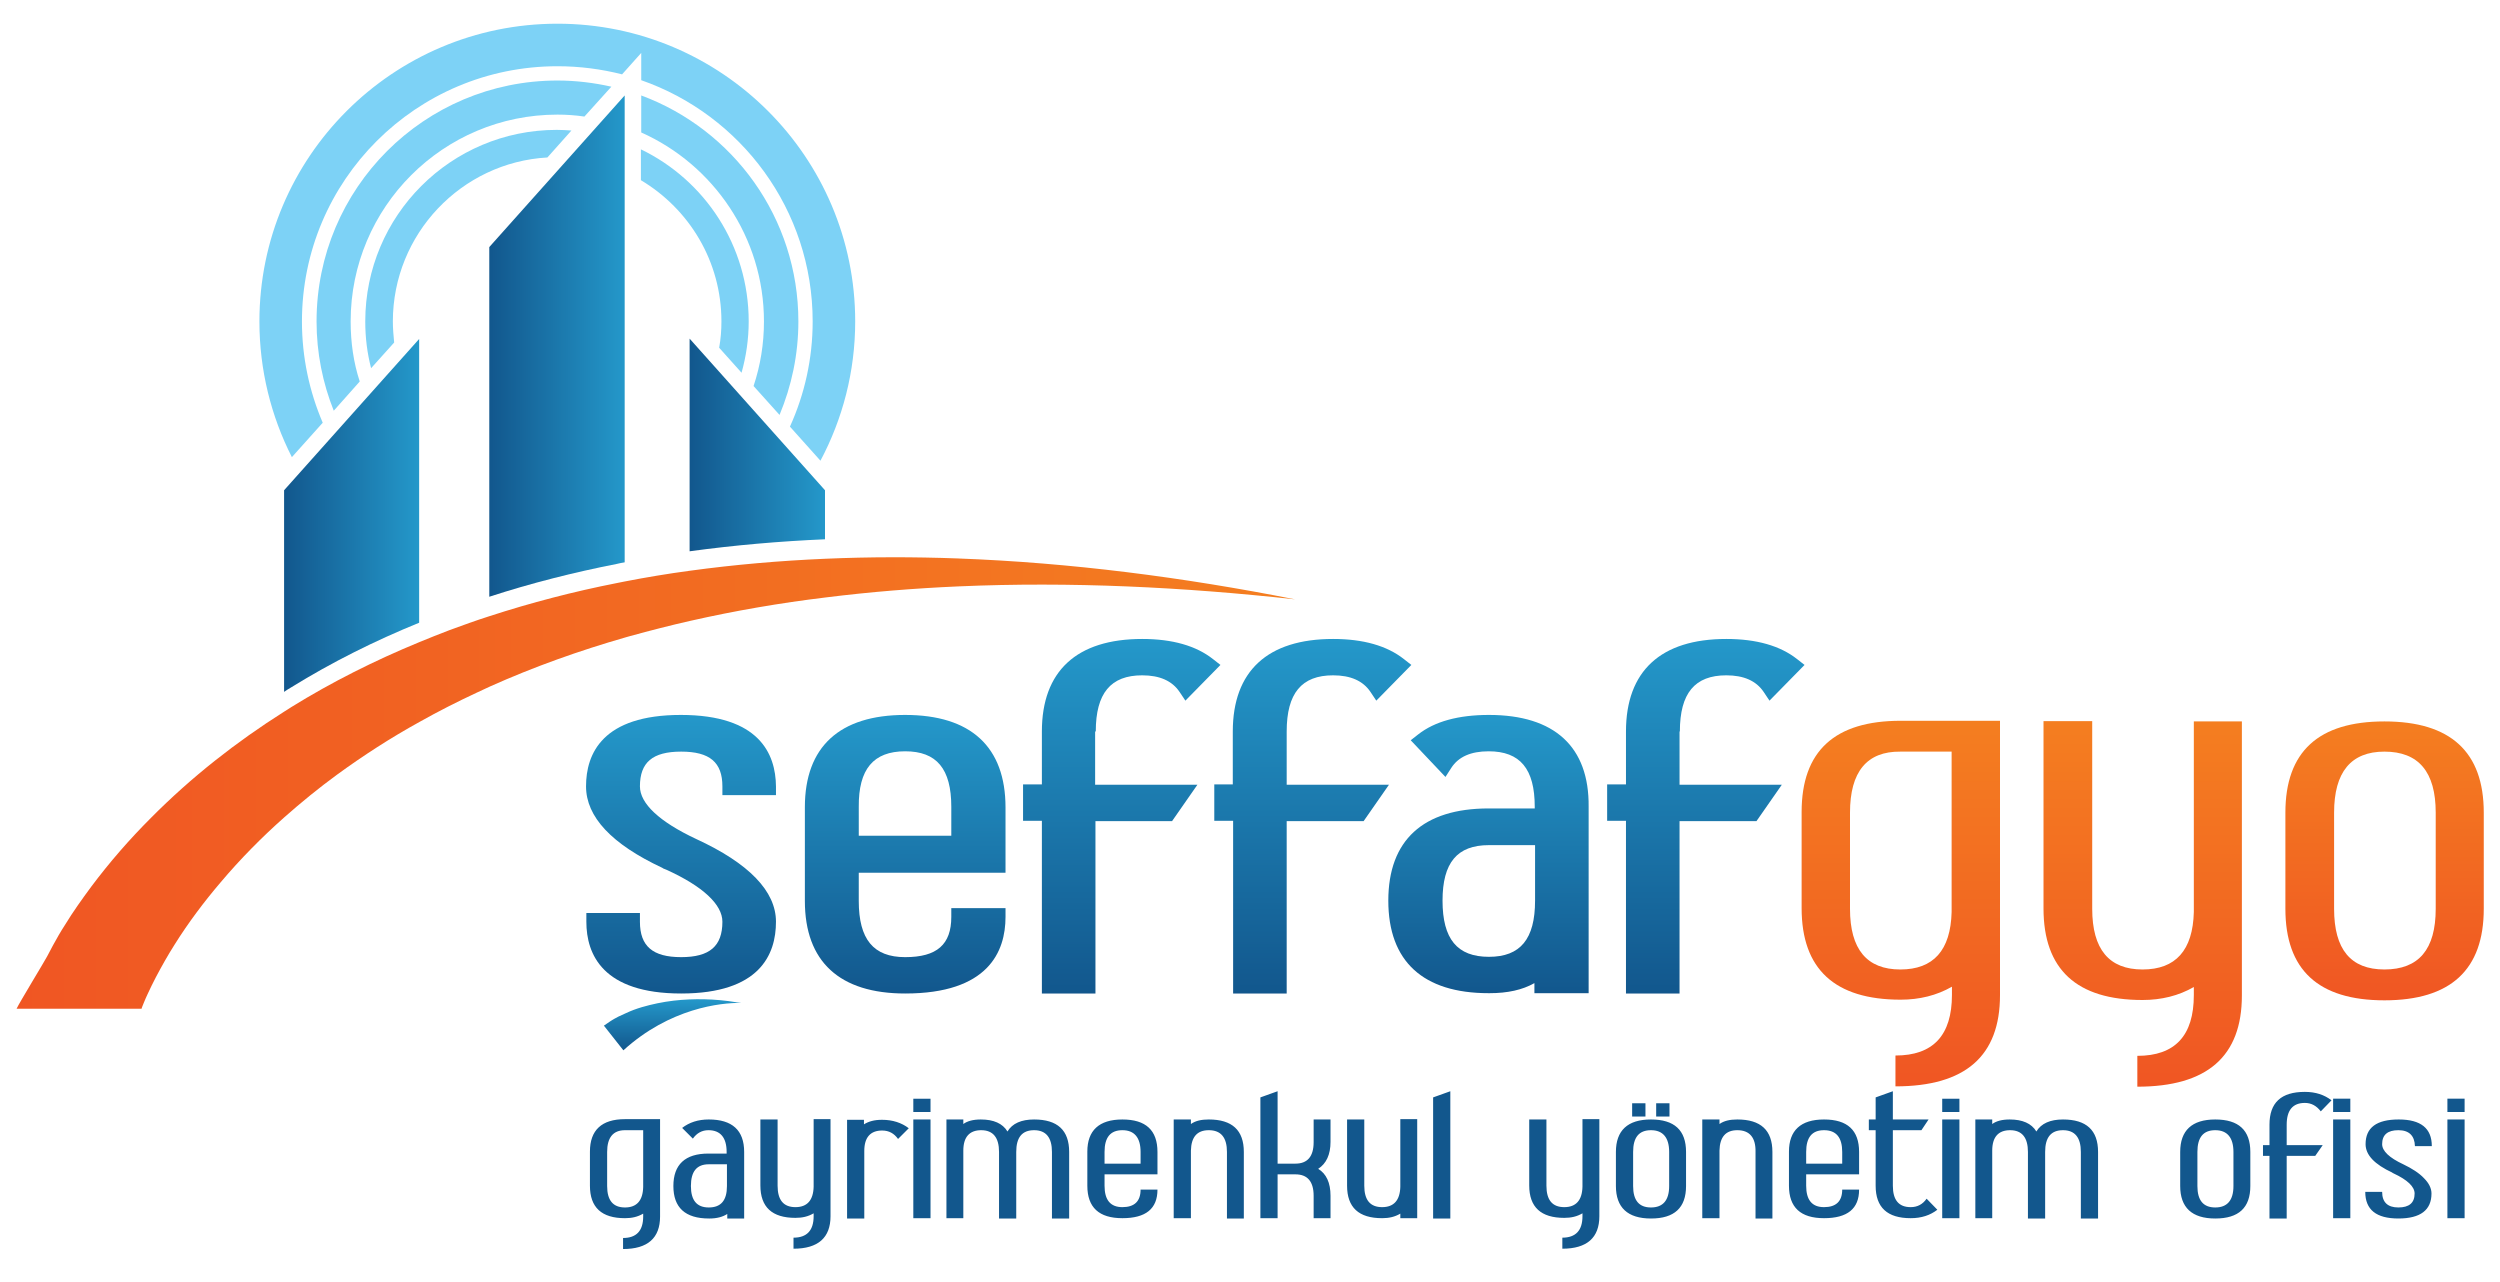
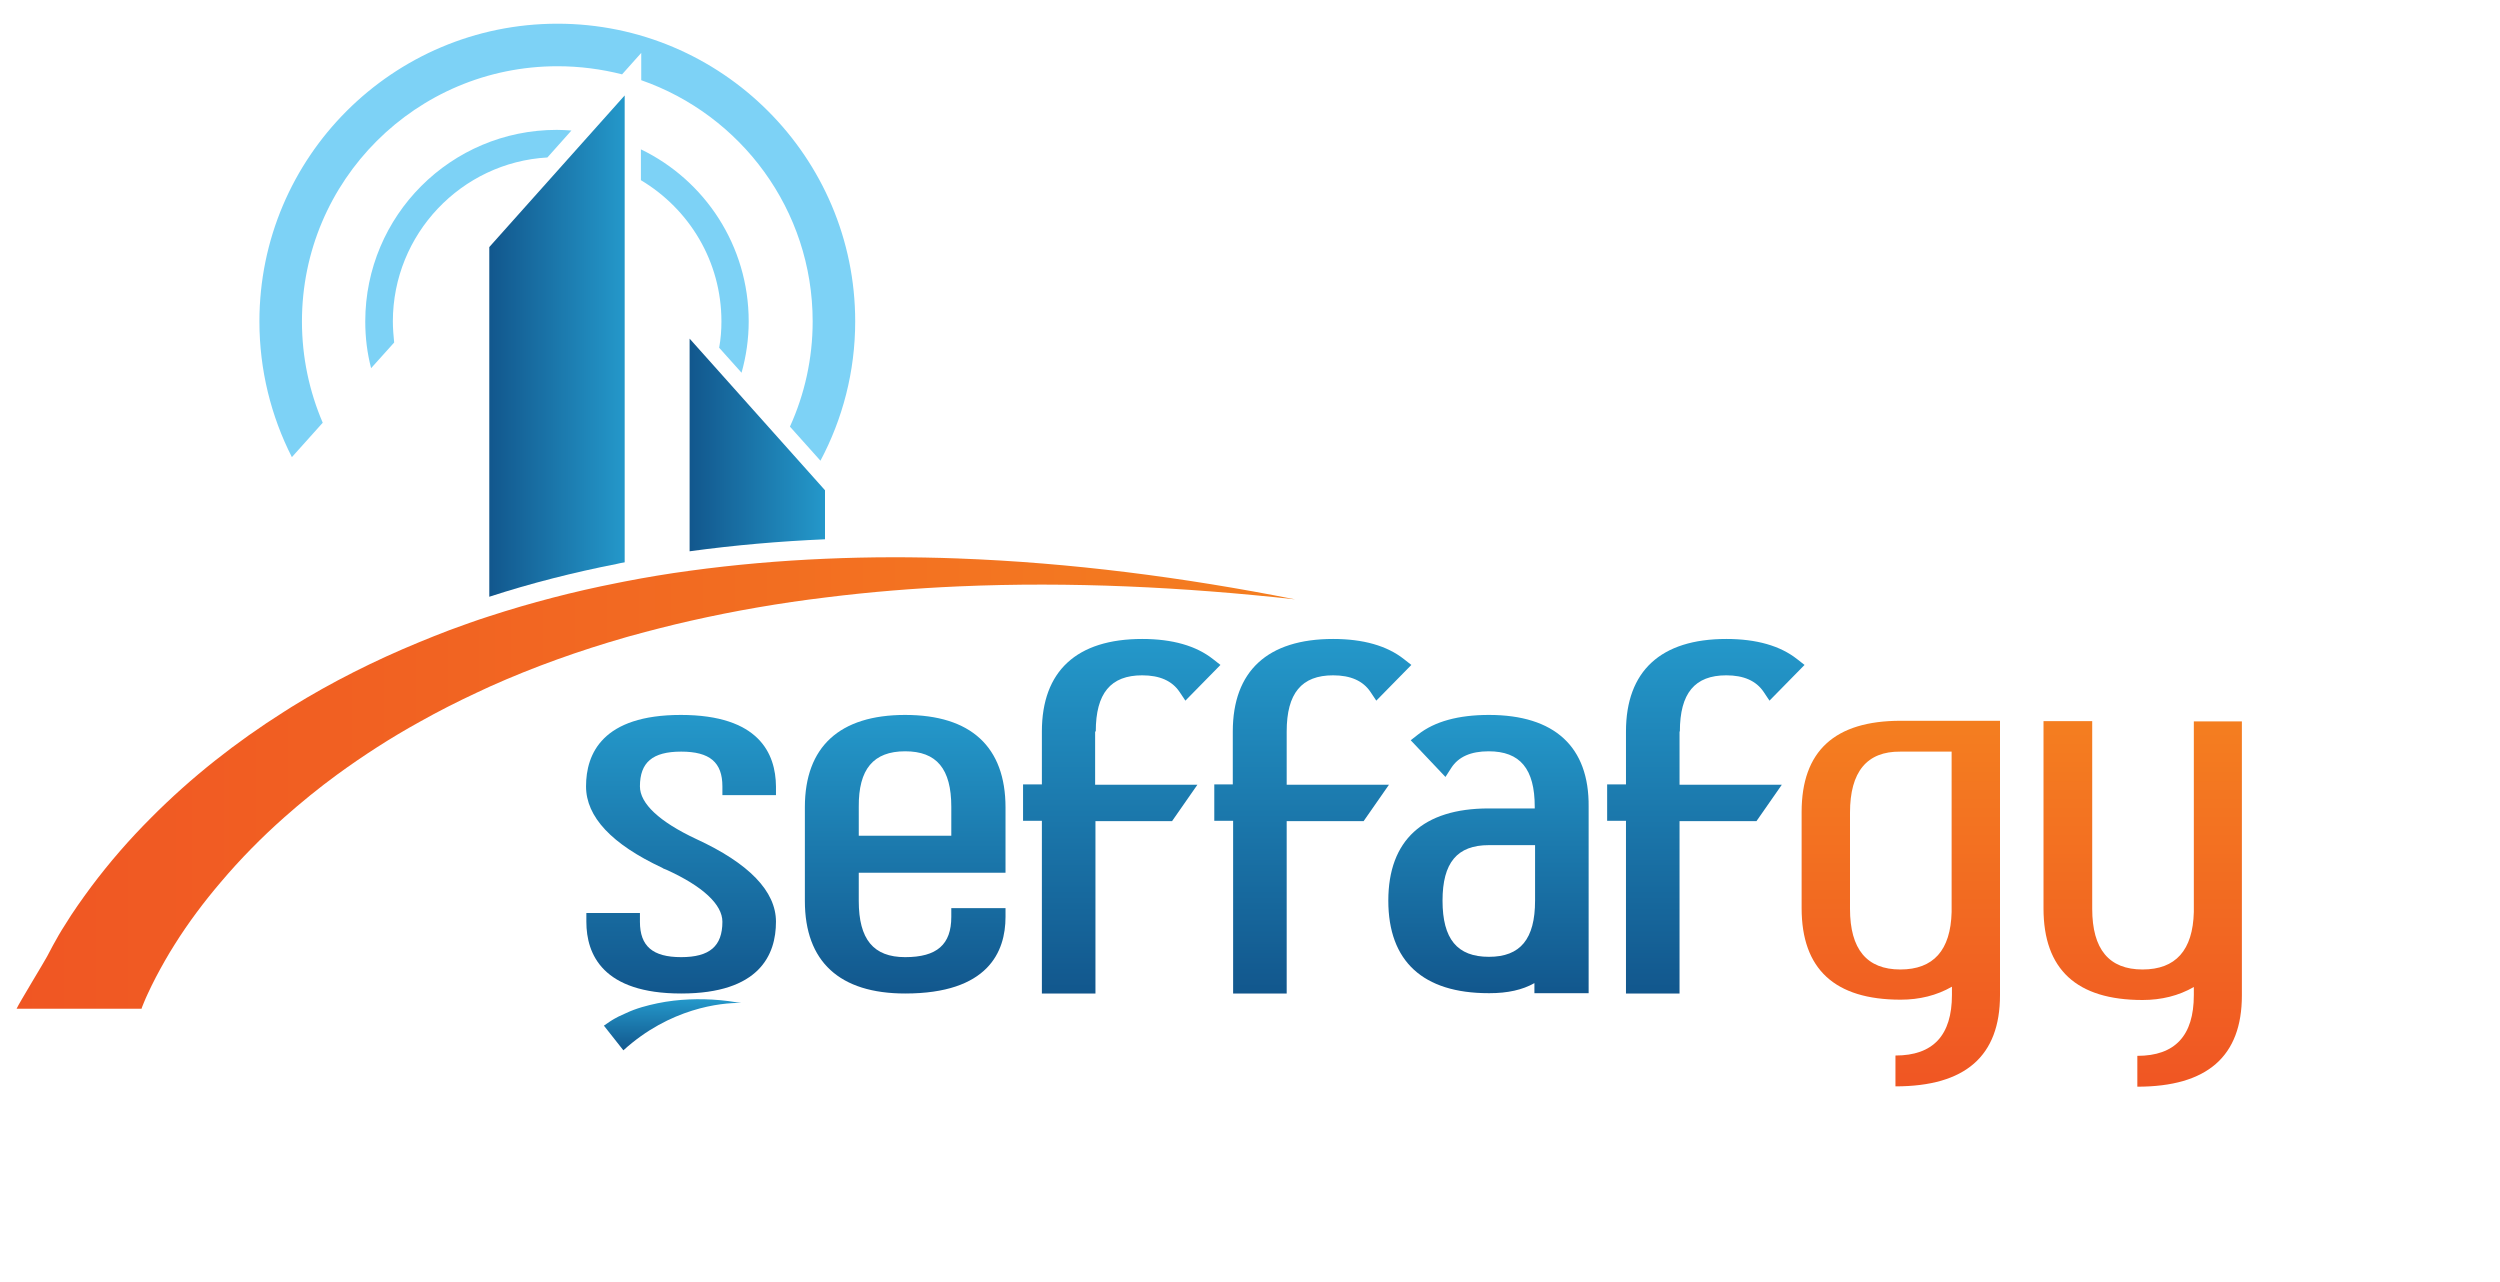
<svg xmlns="http://www.w3.org/2000/svg" version="1.2" baseProfile="tiny" viewBox="0 0 770 395" overflow="visible">
-   <path d="M203.3 344.8v29.9c0 6.6-3.8 10-11.4 10v-3.4c4.1 0 6.2-2.2 6.2-6.6v-.9c-1.7 1-3.5 1.4-5.6 1.4-7.2 0-10.8-3.3-10.8-10v-10.5c0-6.6 3.6-10 10.8-10h10.8zm-16.3 10v10.5c0 4.4 1.8 6.6 5.5 6.6 3.6 0 5.5-2.1 5.6-6.3v-17.5h-5.6c-3.7 0-5.5 2.3-5.5 6.7zm20.4 10.5c0-6.6 3.6-10 10.8-10h5.6v-.5c0-4.4-1.9-6.7-5.6-6.7-2 0-3.6.9-4.8 2.6l-3.3-3.3c2.2-1.7 4.9-2.6 8.2-2.6 7.2 0 10.9 3.3 10.9 10v20.5H224v-1.4c-1.4.9-3.2 1.4-5.5 1.4h-.1c-7.4 0-11-3.4-11-10zm16.5-6.7h-5.6c-3.7 0-5.5 2.2-5.5 6.7 0 4.4 1.8 6.6 5.5 6.6 3.8 0 5.6-2.2 5.6-6.6v-6.7zm10.3-13.8h5.3v20.4c0 4.4 1.8 6.6 5.5 6.6 3.6 0 5.5-2.1 5.6-6.3v-20.8h5.2v29.9c0 6.6-3.8 10-11.4 10v-3.4c4.1 0 6.2-2.2 6.2-6.6v-.9c-1.7 1-3.5 1.4-5.6 1.4-7.2 0-10.8-3.3-10.8-10v-20.3zm31.9 30.5h-5.2v-30.4h5.2v1.4c1.4-.9 3.2-1.4 5.5-1.4h.1c3.2 0 6 .9 8.2 2.6l-3.3 3.3c-1.2-1.7-2.8-2.6-4.9-2.6-3.6 0-5.5 2.1-5.5 6.3v20.8zm15.2-36.9h5.3v4.1h-5.3v-4.1zm0 6.4h5.3v30.4h-5.3v-30.4zm20.8 0c3.9 0 6.7 1.2 8.2 3.7 1.5-2.5 4.3-3.7 8.2-3.7 7.2 0 10.8 3.3 10.8 10v20.5H324v-20.5c0-4.4-1.8-6.7-5.5-6.7s-5.5 2.2-5.5 6.7v20.5h-5.3v-20.5c0-4.4-1.8-6.7-5.5-6.7-3.6 0-5.5 2.1-5.5 6.3v20.8h-5.2v-30.4h5.2v1.4c1.2-.9 3-1.4 5.4-1.4zm43.6 0c7.2 0 10.8 3.3 10.8 10v6.9h-16.3v3.5c0 4.4 1.8 6.6 5.5 6.6s5.6-1.8 5.6-5.4h5.2c0 5.9-3.6 8.8-10.8 8.8-7.2 0-10.8-3.3-10.8-10v-10.5c0-6.5 3.6-9.9 10.8-9.9zm0 3.3c-3.7 0-5.5 2.2-5.5 6.7v3.6h11.1v-3.6c0-4.4-1.9-6.7-5.6-6.7zm26.6 0c-3.6 0-5.4 2.1-5.5 6.3v20.8h-5.3v-30.4h5.3v1.4c1.4-1 3.2-1.4 5.5-1.4 7.2 0 10.8 3.3 10.8 10v20.5h-5.2v-20.5c0-4.4-1.8-6.7-5.6-6.7zm32.3-3.3h5.2v6.9c0 3.9-1.3 6.7-3.8 8.3 2.5 1.5 3.8 4.3 3.8 8.3v6.9h-5.2v-6.9c0-4.4-1.9-6.6-5.6-6.6h-5.5v13.5h-5.3V338l5.3-1.9v22.3h5.5c3.7 0 5.6-2.2 5.6-6.6v-7zm31.9 0v30.4h-5.2v-1.4c-1.7 1-3.5 1.4-5.6 1.4-7.2 0-10.8-3.3-10.8-10v-20.4h5.3v20.4c0 4.4 1.8 6.6 5.5 6.6 3.6 0 5.5-2.1 5.6-6.3v-20.8h5.2zm4.9-6.8l5.3-1.9v39.2h-5.3V338zm29.6 6.8h5.3v20.4c0 4.4 1.8 6.6 5.5 6.6 3.6 0 5.5-2.1 5.6-6.3v-20.8h5.2v29.9c0 6.6-3.8 10-11.4 10v-3.4c4.1 0 6.2-2.2 6.2-6.6v-.9c-1.7 1-3.5 1.4-5.6 1.4-7.2 0-10.8-3.3-10.8-10v-20.3zm26.7 20.5v-10.5c0-6.6 3.6-10 10.8-10 7.2 0 10.8 3.3 10.8 10v10.5c0 6.7-3.6 10-10.8 10-7.2 0-10.8-3.4-10.8-10zm5-25.5h4.1v4.1h-4.1v-4.1zm5.8 32.1c3.7 0 5.6-2.2 5.6-6.6v-10.5c0-4.4-1.9-6.7-5.6-6.7-3.7 0-5.5 2.2-5.5 6.7v10.5c0 4.4 1.8 6.6 5.5 6.6zm1.6-32.1h4.1v4.1h-4.1v-4.1zm25 8.3c-3.6 0-5.4 2.1-5.5 6.3v20.8h-5.3v-30.4h5.3v1.4c1.4-1 3.2-1.4 5.5-1.4 7.2 0 10.8 3.3 10.8 10v20.5h-5.2v-20.5c.1-4.4-1.8-6.7-5.6-6.7zm26.7-3.3c7.2 0 10.8 3.3 10.8 10v6.9h-16.3v3.5c0 4.4 1.8 6.6 5.5 6.6s5.6-1.8 5.6-5.4h5.2c0 5.9-3.6 8.8-10.8 8.8-7.2 0-10.8-3.3-10.8-10v-10.5c0-6.5 3.6-9.9 10.8-9.9zm0 3.3c-3.7 0-5.5 2.2-5.5 6.7v3.6h11.1v-3.6c0-4.4-1.8-6.7-5.6-6.7zm15.9 0h-2.1v-3.3h2.1V338l5.3-1.9v8.7h11l-2.2 3.3H583v17.1c0 4.4 1.8 6.6 5.5 6.6 2.1 0 3.7-.9 4.9-2.6l3.3 3.4c-2.2 1.7-4.9 2.6-8.2 2.6-7.2 0-10.8-3.3-10.8-10v-17.1zm20.5-9.7h5.3v4.1h-5.3v-4.1zm0 6.4h5.3v30.4h-5.3v-30.4zm20.8 0c3.9 0 6.7 1.2 8.2 3.7 1.5-2.5 4.3-3.7 8.2-3.7 7.2 0 10.8 3.3 10.8 10v20.5h-5.3v-20.5c0-4.4-1.8-6.7-5.5-6.7s-5.5 2.2-5.5 6.7v20.5h-5.3v-20.5c0-4.4-1.8-6.7-5.5-6.7-3.6 0-5.5 2.1-5.5 6.3v20.8h-5.2v-30.4h5.2v1.4c1.2-.9 3-1.4 5.4-1.4zm52.5 20.5v-10.5c0-6.6 3.6-10 10.8-10 7.2 0 10.8 3.3 10.8 10v10.5c0 6.7-3.6 10-10.8 10-7.2 0-10.8-3.4-10.8-10zm10.8 6.6c3.7 0 5.6-2.2 5.6-6.6v-10.5c0-4.4-1.9-6.7-5.6-6.7-3.7 0-5.5 2.2-5.5 6.7v10.5c0 4.4 1.8 6.6 5.5 6.6zm27.6-35.6c3.3 0 6 .9 8.2 2.6l-3.3 3.4c-1.3-1.7-2.9-2.6-4.9-2.6-3.7 0-5.6 2.2-5.6 6.7v6.3h11.1l-2.3 3.3h-8.8v19.3H699V356h-2v-3.3h2v-6.3c0-6.8 3.6-10.1 10.9-10.1zm8.7 2.1h5.3v4.1h-5.3v-4.1zm0 6.4h5.3v30.4h-5.3v-30.4zm20.1 3.3c-3.3 0-5 1.4-5 4.3 0 2.1 2.2 4.2 6.5 6.2 2.7 1.3 4.9 2.7 6.4 4.3 1.5 1.5 2.3 3.1 2.3 4.7 0 5.1-3.4 7.7-10.2 7.7-6.8 0-10.2-2.7-10.2-8.2h5.2c0 3.2 1.7 4.8 5 4.8s5-1.4 5-4.3c0-2.1-2.2-4.2-6.5-6.2l-.2-.1-.2-.1h.1c-5.6-2.6-8.3-5.5-8.3-8.8 0-5.1 3.4-7.6 10.2-7.6 6.8 0 10.2 2.7 10.2 8.2h-5.2c-.1-3.2-1.8-4.9-5.1-4.9zm15.1-9.7h5.3v4.1h-5.3v-4.1zm0 6.4h5.3v30.4h-5.3v-30.4z" fill="#12578D" />
  <linearGradient id="a" gradientUnits="userSpaceOnUse" x1="585.413" y1="334.726" x2="585.413" y2="222.145">
    <stop offset="0" stop-color="#f05623" />
    <stop offset="1" stop-color="#f47e20" />
  </linearGradient>
  <path fill="url(#a)" d="M616 222.1v84.4c0 18.8-10.7 28.1-32.2 28.1v-9.5c11.6 0 17.4-6.2 17.4-18.7v-2.5c-4.7 2.7-10 4-15.8 4-20.3 0-30.5-9.4-30.5-28.2v-29.6c0-18.8 10.2-28.1 30.5-28.1H616zm-46.2 28.2v29.6c0 12.5 5.2 18.7 15.5 18.7 10.2 0 15.5-5.9 15.8-17.7v-49.4h-15.8c-10.3-.1-15.5 6.2-15.5 18.8z" />
  <linearGradient id="b" gradientUnits="userSpaceOnUse" x1="659.931" y1="334.726" x2="659.931" y2="222.145">
    <stop offset="0" stop-color="#f05623" />
    <stop offset="1" stop-color="#f47e20" />
  </linearGradient>
  <path fill="url(#b)" d="M629.4 222.1h15v57.8c0 12.5 5.2 18.7 15.5 18.7 10.2 0 15.5-5.9 15.8-17.7v-58.7h14.8v84.4c0 18.8-10.7 28.1-32.2 28.1v-9.5c11.6 0 17.4-6.2 17.4-18.7V304c-4.7 2.7-10 4-15.8 4-20.3 0-30.5-9.4-30.5-28.2v-57.7z" />
  <linearGradient id="c" gradientUnits="userSpaceOnUse" x1="734.445" y1="308.13" x2="734.445" y2="222.145">
    <stop offset="0" stop-color="#f05623" />
    <stop offset="1" stop-color="#f47e20" />
  </linearGradient>
-   <path fill="url(#c)" d="M703.9 279.9v-29.6c0-18.8 10.2-28.1 30.5-28.1 20.4 0 30.6 9.4 30.6 28.1v29.6c0 18.8-10.2 28.2-30.6 28.2-20.4 0-30.5-9.4-30.5-28.2zm30.5 18.7c10.6 0 15.8-6.2 15.8-18.7v-29.6c0-12.6-5.3-18.8-15.8-18.8-10.3 0-15.5 6.3-15.5 18.8v29.6c0 12.5 5.1 18.7 15.5 18.7z" />
  <g fill="#7DD2F6">
    <path d="M93 99c0-43.4 35.2-78.6 78.7-78.6 6.9 0 13.6.9 19.9 2.5l5.9-6.6v8.4c30.7 10.7 52.8 39.9 52.8 74.3 0 11.5-2.5 22.5-7 32.4l9.4 10.5c6.8-12.8 10.7-27.4 10.7-42.9 0-50.6-41.1-91.7-91.7-91.7C121 7.3 79.9 48.4 79.9 99c0 15 3.6 29.2 10 41.8l9.5-10.6C95.3 120.6 93 110.1 93 99z" />
-     <path d="M108 99c0-35.2 28.5-63.7 63.7-63.7 2.8 0 5.6.2 8.3.6l8.3-9.2c-5.3-1.2-10.9-1.9-16.6-1.9-41 0-74.2 33.2-74.2 74.2 0 9.7 1.9 19 5.3 27.5l8-9c-1.9-5.8-2.8-12-2.8-18.5zm127.3 0c0 6.9-1.1 13.6-3.2 19.9l8 8.9c3.7-8.9 5.8-18.6 5.8-28.8 0-31.9-20.1-59.1-48.4-69.6v11.4c22.2 9.9 37.8 32.3 37.8 58.2z" />
    <path d="M121 99c0-26.9 21.1-49 47.6-50.5l7.4-8.3c-1.5-.1-3-.2-4.5-.2-32.6 0-59 26.4-59 59 0 5 .6 9.8 1.8 14.4l7.1-7.9c-.2-2.1-.4-4.3-.4-6.5zm101.2 0c0 2.7-.2 5.4-.7 8.1l6.9 7.7c1.4-5 2.2-10.3 2.2-15.8 0-23.3-13.5-43.5-33.2-53v9.5c14.9 8.9 24.8 25 24.8 43.5z" />
  </g>
  <linearGradient id="d" gradientUnits="userSpaceOnUse" x1="87.461" y1="158.779" x2="129.13" y2="158.779">
    <stop offset="0" stop-color="#12578d" />
    <stop offset="1" stop-color="#2498ca" />
  </linearGradient>
-   <path fill="url(#d)" d="M129.1 191.8v-87.4L87.5 151v62.1c.7-.5 1.5-1 2.2-1.4 12.6-7.8 25.9-14.4 39.4-19.9z" />
  <linearGradient id="e" gradientUnits="userSpaceOnUse" x1="150.789" y1="106.596" x2="192.446" y2="106.596">
    <stop offset="0" stop-color="#12578d" />
    <stop offset="1" stop-color="#2498ca" />
  </linearGradient>
  <path fill="url(#e)" d="M192.4 173.2V29.4l-41.7 46.7v107.7c12.9-4.2 26-7.5 39.2-10.1.9-.2 1.7-.4 2.5-.5z" />
  <linearGradient id="f" gradientUnits="userSpaceOnUse" x1="212.444" y1="137.137" x2="254.11" y2="137.137">
    <stop offset="0" stop-color="#12578d" />
    <stop offset="1" stop-color="#2498ca" />
  </linearGradient>
  <path fill="url(#f)" d="M254.1 151l-41.7-46.7v65.5c13.9-1.9 27.8-3.1 41.7-3.7V151z" />
  <linearGradient id="g" gradientUnits="userSpaceOnUse" x1="5" y1="241.05" x2="398.575" y2="241.05">
    <stop offset="0" stop-color="#f05623" />
    <stop offset="1" stop-color="#f47e20" />
  </linearGradient>
  <path fill="url(#g)" d="M295 172c-13.6-.5-27.2-.5-40.9.1-13.9.6-27.8 1.8-41.7 3.7-6.7.9-13.3 2-20 3.3-.8.2-1.7.3-2.5.5-13.2 2.6-26.3 6-39.2 10.2-4.1 1.3-8.2 2.8-12.3 4.3-3.1 1.2-6.2 2.4-9.3 3.7-13.6 5.6-26.8 12.2-39.4 20-.8.5-1.5 1-2.2 1.4-14.7 9.3-28.5 20.1-41 32.7-6.6 6.6-12.7 13.6-18.4 21.2-2.8 3.8-5.6 7.7-8.1 11.8-1.3 2-2.5 4.1-3.7 6.3-.6 1.1-1.2 2.2-1.8 3.4-.6 1.2-8.7 14.5-9.4 16.1h38.5c.1-.5.5-1.3.8-2.1.3-.8.7-1.6 1.1-2.5.8-1.7 1.6-3.4 2.5-5.1 1.8-3.4 3.7-6.8 5.8-10.1 4.2-6.7 9-13.1 14.2-19.2 6-7.1 12.6-13.8 19.6-20 5.2-4.6 10.6-9 16.2-13.1 8.1-5.9 16.6-11.4 25.5-16.3 5.7-3.2 11.4-6.1 17.4-8.9 1.4-.7 2.9-1.3 4.3-2 13.4-6 27.4-11 41.7-15.1.5-.1.9-.3 1.4-.4 6.2-1.7 12.4-3.3 18.6-4.7 13.7-3.1 27.6-5.5 41.7-7.2 13.6-1.7 27.2-2.8 40.9-3.4 34.4-1.5 69.1.2 103.6 4-34.4-6.8-69-11.3-103.9-12.6z" />
  <linearGradient id="h" gradientUnits="userSpaceOnUse" x1="209.658" y1="305.981" x2="209.658" y2="220.169">
    <stop offset="0" stop-color="#12578d" />
    <stop offset="1" stop-color="#2498ca" />
  </linearGradient>
  <path fill="url(#h)" d="M209.7 220.2c-24.1 0-29.2 11.9-29.2 22 0 9.4 7.9 17.8 23.5 25.1l.3.2 1 .4c11.2 5.1 17.2 10.7 17.2 16 0 7.5-3.9 10.9-12.7 10.9-8.8 0-12.7-3.4-12.7-10.9v-2.7h-16.5v2.7c0 10.1 5.1 22.1 29.2 22.1 24.2 0 29.2-12 29.2-22.1 0-9.4-8.3-18-24.6-25.5-11.3-5.3-17.3-10.9-17.3-16.2 0-7.4 3.9-10.7 12.7-10.7 8.8 0 12.7 3.3 12.7 10.7v2.7H239v-2.7c-.1-10.1-5.2-22-29.3-22z" />
  <linearGradient id="i" gradientUnits="userSpaceOnUse" x1="278.786" y1="305.981" x2="278.786" y2="220.169">
    <stop offset="0" stop-color="#12578d" />
    <stop offset="1" stop-color="#2498ca" />
  </linearGradient>
  <path fill="url(#i)" d="M278.8 220.2c-20.2 0-30.9 9.8-30.9 28.4v28.9c0 18.7 10.7 28.5 30.9 28.5 25.5 0 30.9-12.8 30.9-23.6v-2.7H293v2.7c0 8.5-4.4 12.4-14.2 12.4-9.8 0-14.3-5.5-14.3-17.3v-8.7h45.2v-20.1c0-18.7-10.7-28.5-30.9-28.5zm0 11.2c9.7 0 14.2 5.4 14.2 17.1v8.9h-28.5v-8.9c-.1-11.6 4.5-17.1 14.3-17.1z" />
  <linearGradient id="j" gradientUnits="userSpaceOnUse" x1="345.597" y1="305.981" x2="345.597" y2="196.743">
    <stop offset="0" stop-color="#12578d" />
    <stop offset="1" stop-color="#2498ca" />
  </linearGradient>
  <path fill="url(#j)" d="M337.5 225.3c0-11.8 4.6-17.3 14.3-17.3 5.4 0 9.2 1.7 11.5 5.1l1.8 2.7 10.8-11-2.3-1.8c-5.2-4.1-12.5-6.2-21.8-6.2-20.2 0-30.9 9.9-30.9 28.5v16.3h-5.8v11.2h5.8V306h16.5v-53.1H361l7.8-11.2h-31.5v-16.4z" />
  <linearGradient id="k" gradientUnits="userSpaceOnUse" x1="404.339" y1="305.981" x2="404.339" y2="196.743">
    <stop offset="0" stop-color="#12578d" />
    <stop offset="1" stop-color="#2498ca" />
  </linearGradient>
  <path fill="url(#k)" d="M396.3 225.3c0-11.8 4.6-17.3 14.3-17.3 5.4 0 9.2 1.7 11.5 5.1l1.8 2.7 10.8-11-2.3-1.8c-5.2-4.1-12.5-6.2-21.8-6.2-20.2 0-30.9 9.9-30.9 28.5v16.3H374v11.2h5.8V306h16.5v-53.1H420l7.8-11.2h-31.5v-16.4z" />
  <linearGradient id="l" gradientUnits="userSpaceOnUse" x1="458.616" y1="305.981" x2="458.616" y2="220.169">
    <stop offset="0" stop-color="#12578d" />
    <stop offset="1" stop-color="#2498ca" />
  </linearGradient>
  <path fill="url(#l)" d="M458.6 220.2c-9.4 0-16.7 2-21.8 6l-2.3 1.8 10.7 11.3 1.8-2.8c2.2-3.4 6-5.1 11.5-5.1 9.7 0 14.2 5.4 14.2 17.1v.5h-14.2c-20.2 0-30.9 9.8-30.9 28.4 0 18.7 10.7 28.5 30.9 28.5h.3c5.5 0 10.1-1 13.8-3.1v3.1h16.7v-57.4c.2-18.5-10.5-28.3-30.7-28.3zm0 40.1h14.2v17.1c0 11.8-4.5 17.3-14.2 17.3-9.8 0-14.3-5.5-14.3-17.3 0-11.7 4.5-17.1 14.3-17.1z" />
  <linearGradient id="m" gradientUnits="userSpaceOnUse" x1="525.424" y1="305.981" x2="525.424" y2="196.743">
    <stop offset="0" stop-color="#12578d" />
    <stop offset="1" stop-color="#2498ca" />
  </linearGradient>
  <path fill="url(#m)" d="M517.4 225.3c0-11.8 4.6-17.3 14.3-17.3 5.4 0 9.2 1.7 11.5 5.1l1.8 2.7 10.8-11-2.3-1.8c-5.2-4.1-12.5-6.2-21.8-6.2-20.2 0-30.9 9.9-30.9 28.5v16.3H495v11.2h5.8V306h16.5v-53.1H541l7.8-11.2h-31.5v-16.4z" />
  <linearGradient id="n" gradientUnits="userSpaceOnUse" x1="207.254" y1="323.526" x2="207.254" y2="307.762">
    <stop offset="0" stop-color="#12578d" />
    <stop offset="1" stop-color="#2498ca" />
  </linearGradient>
  <path fill="url(#n)" d="M207.5 308.2c-3.4.4-6.7 1.1-9.8 2-1.7.5-3.3 1.1-4.8 1.8-.8.4-1.6.7-2.4 1.1-.4.2-.8.4-1.3.7-.4.2-.8.5-1.3.8l-1.9 1.3 6 7.6c14.3-13 30-14.7 36.3-14.6l-1.5-.2c-6.6-1.1-13.2-1.2-19.3-.5z" />
</svg>